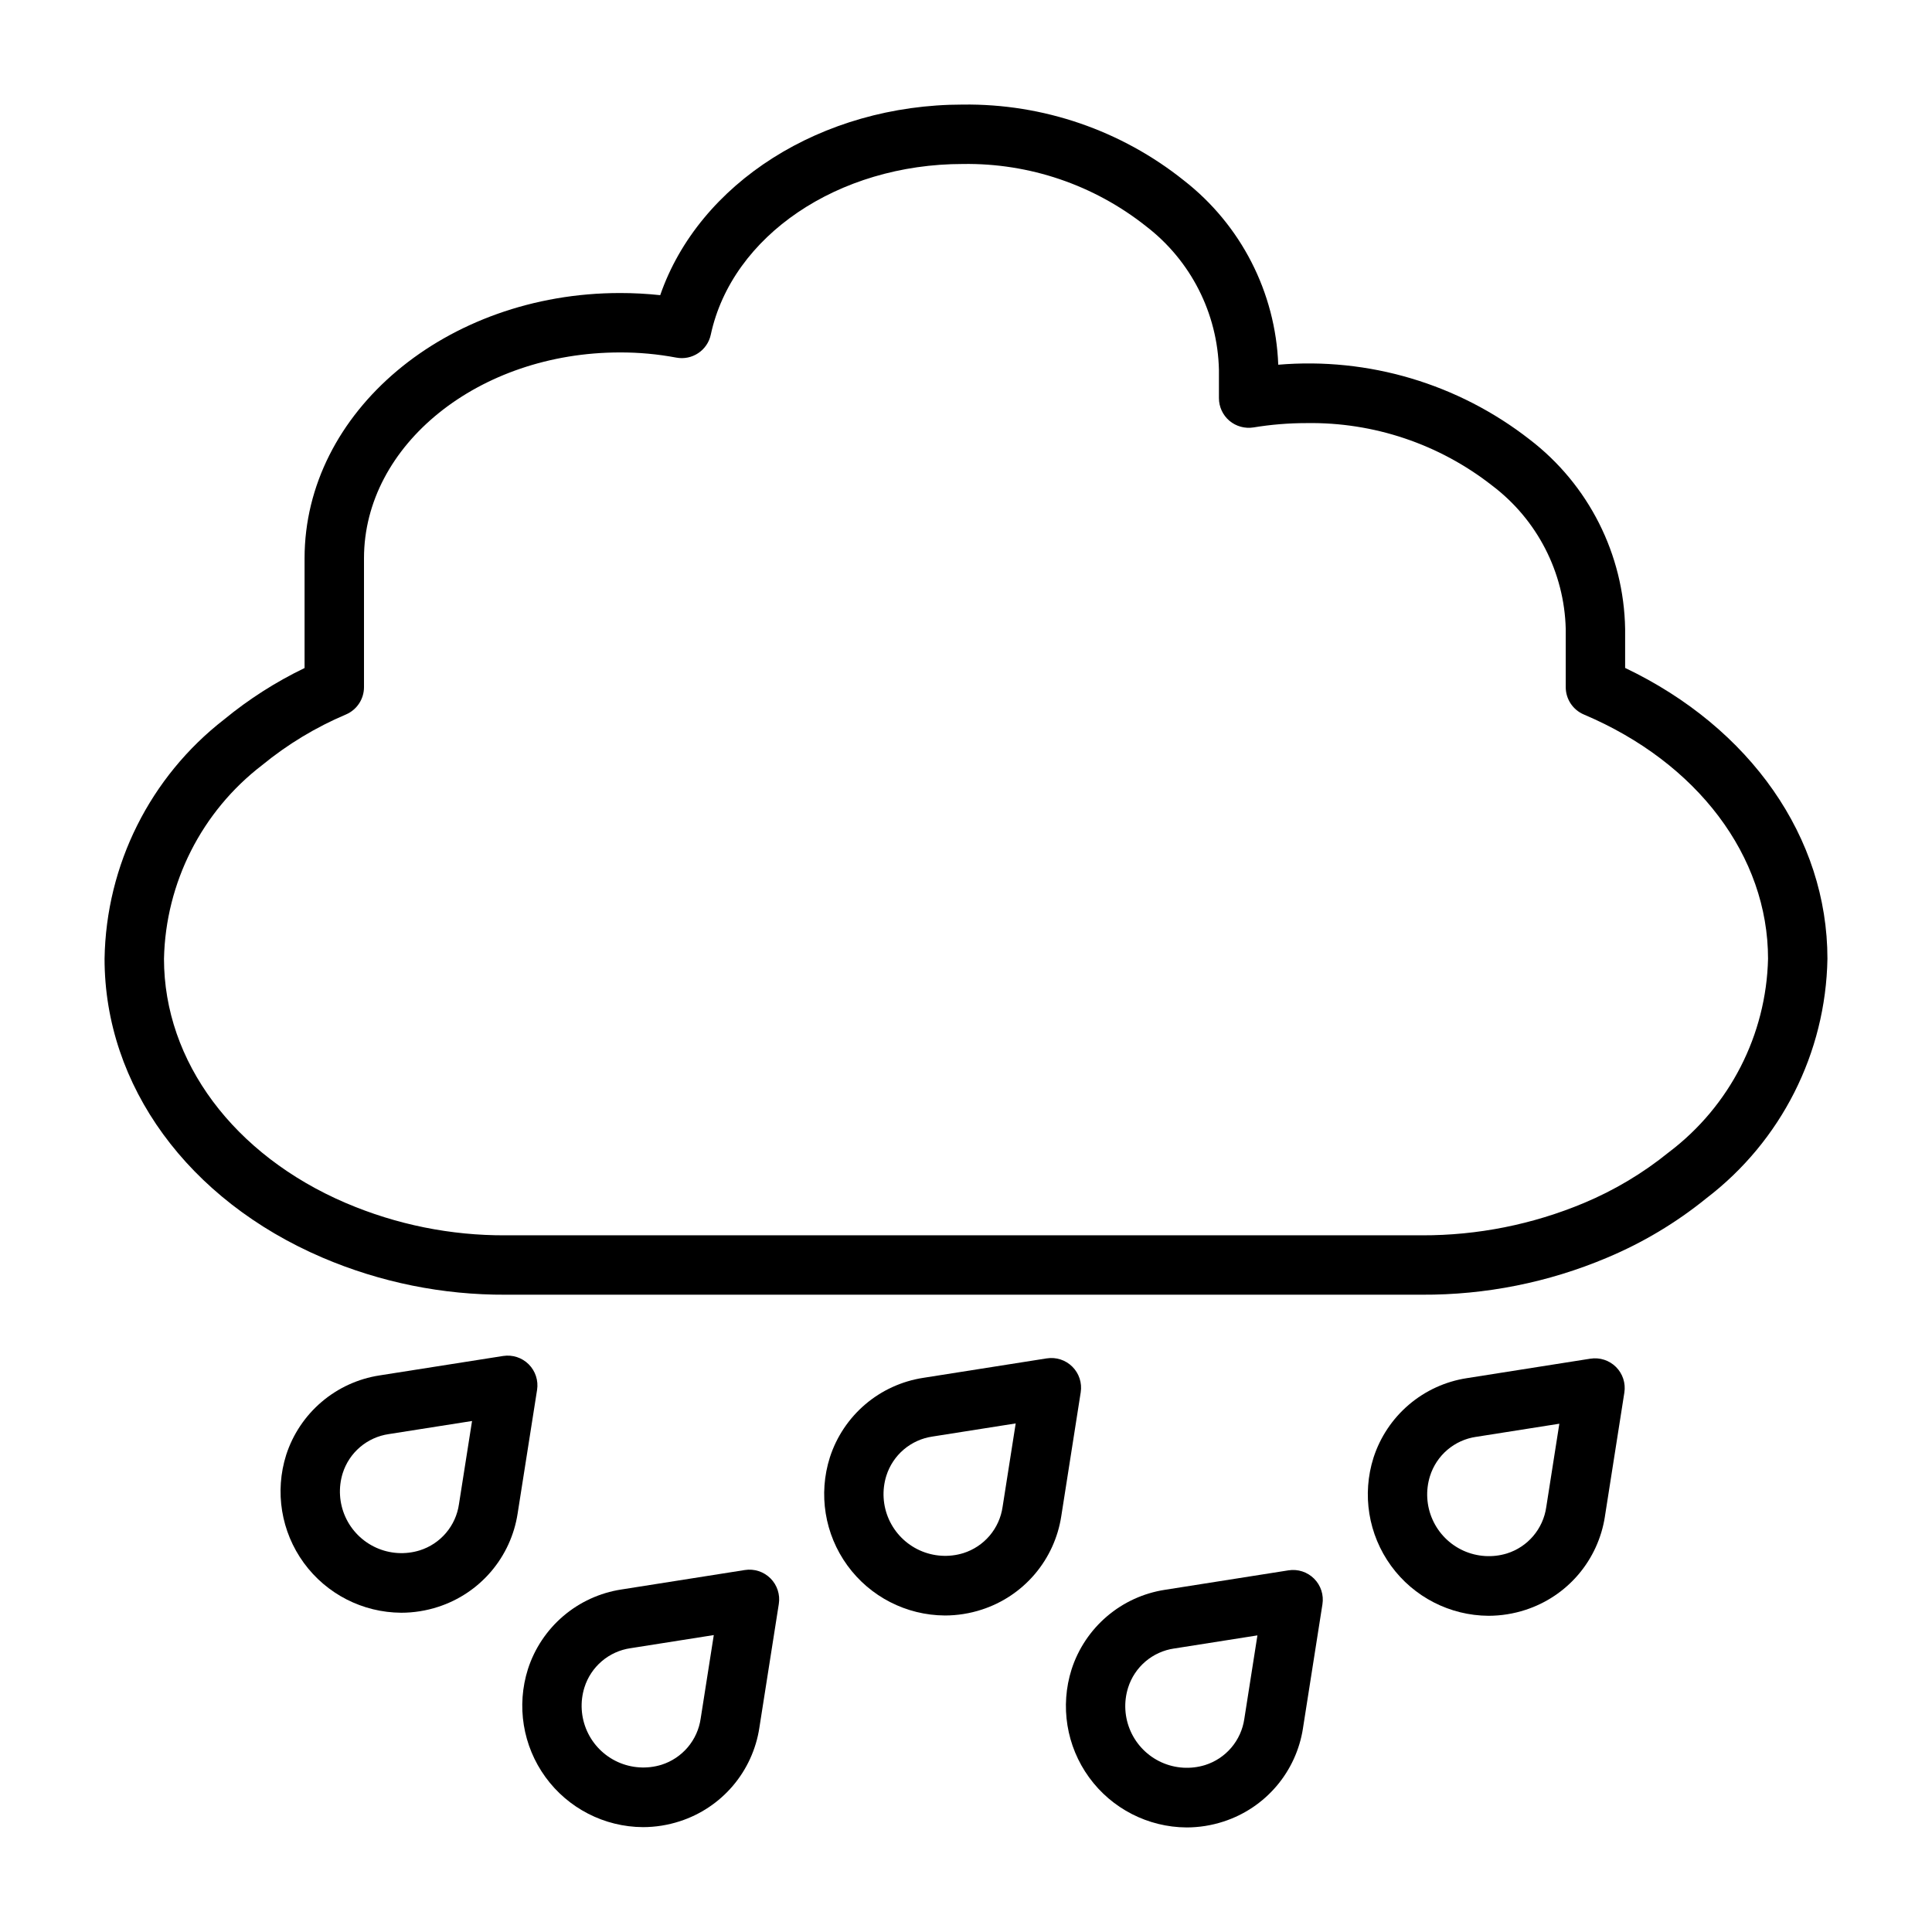
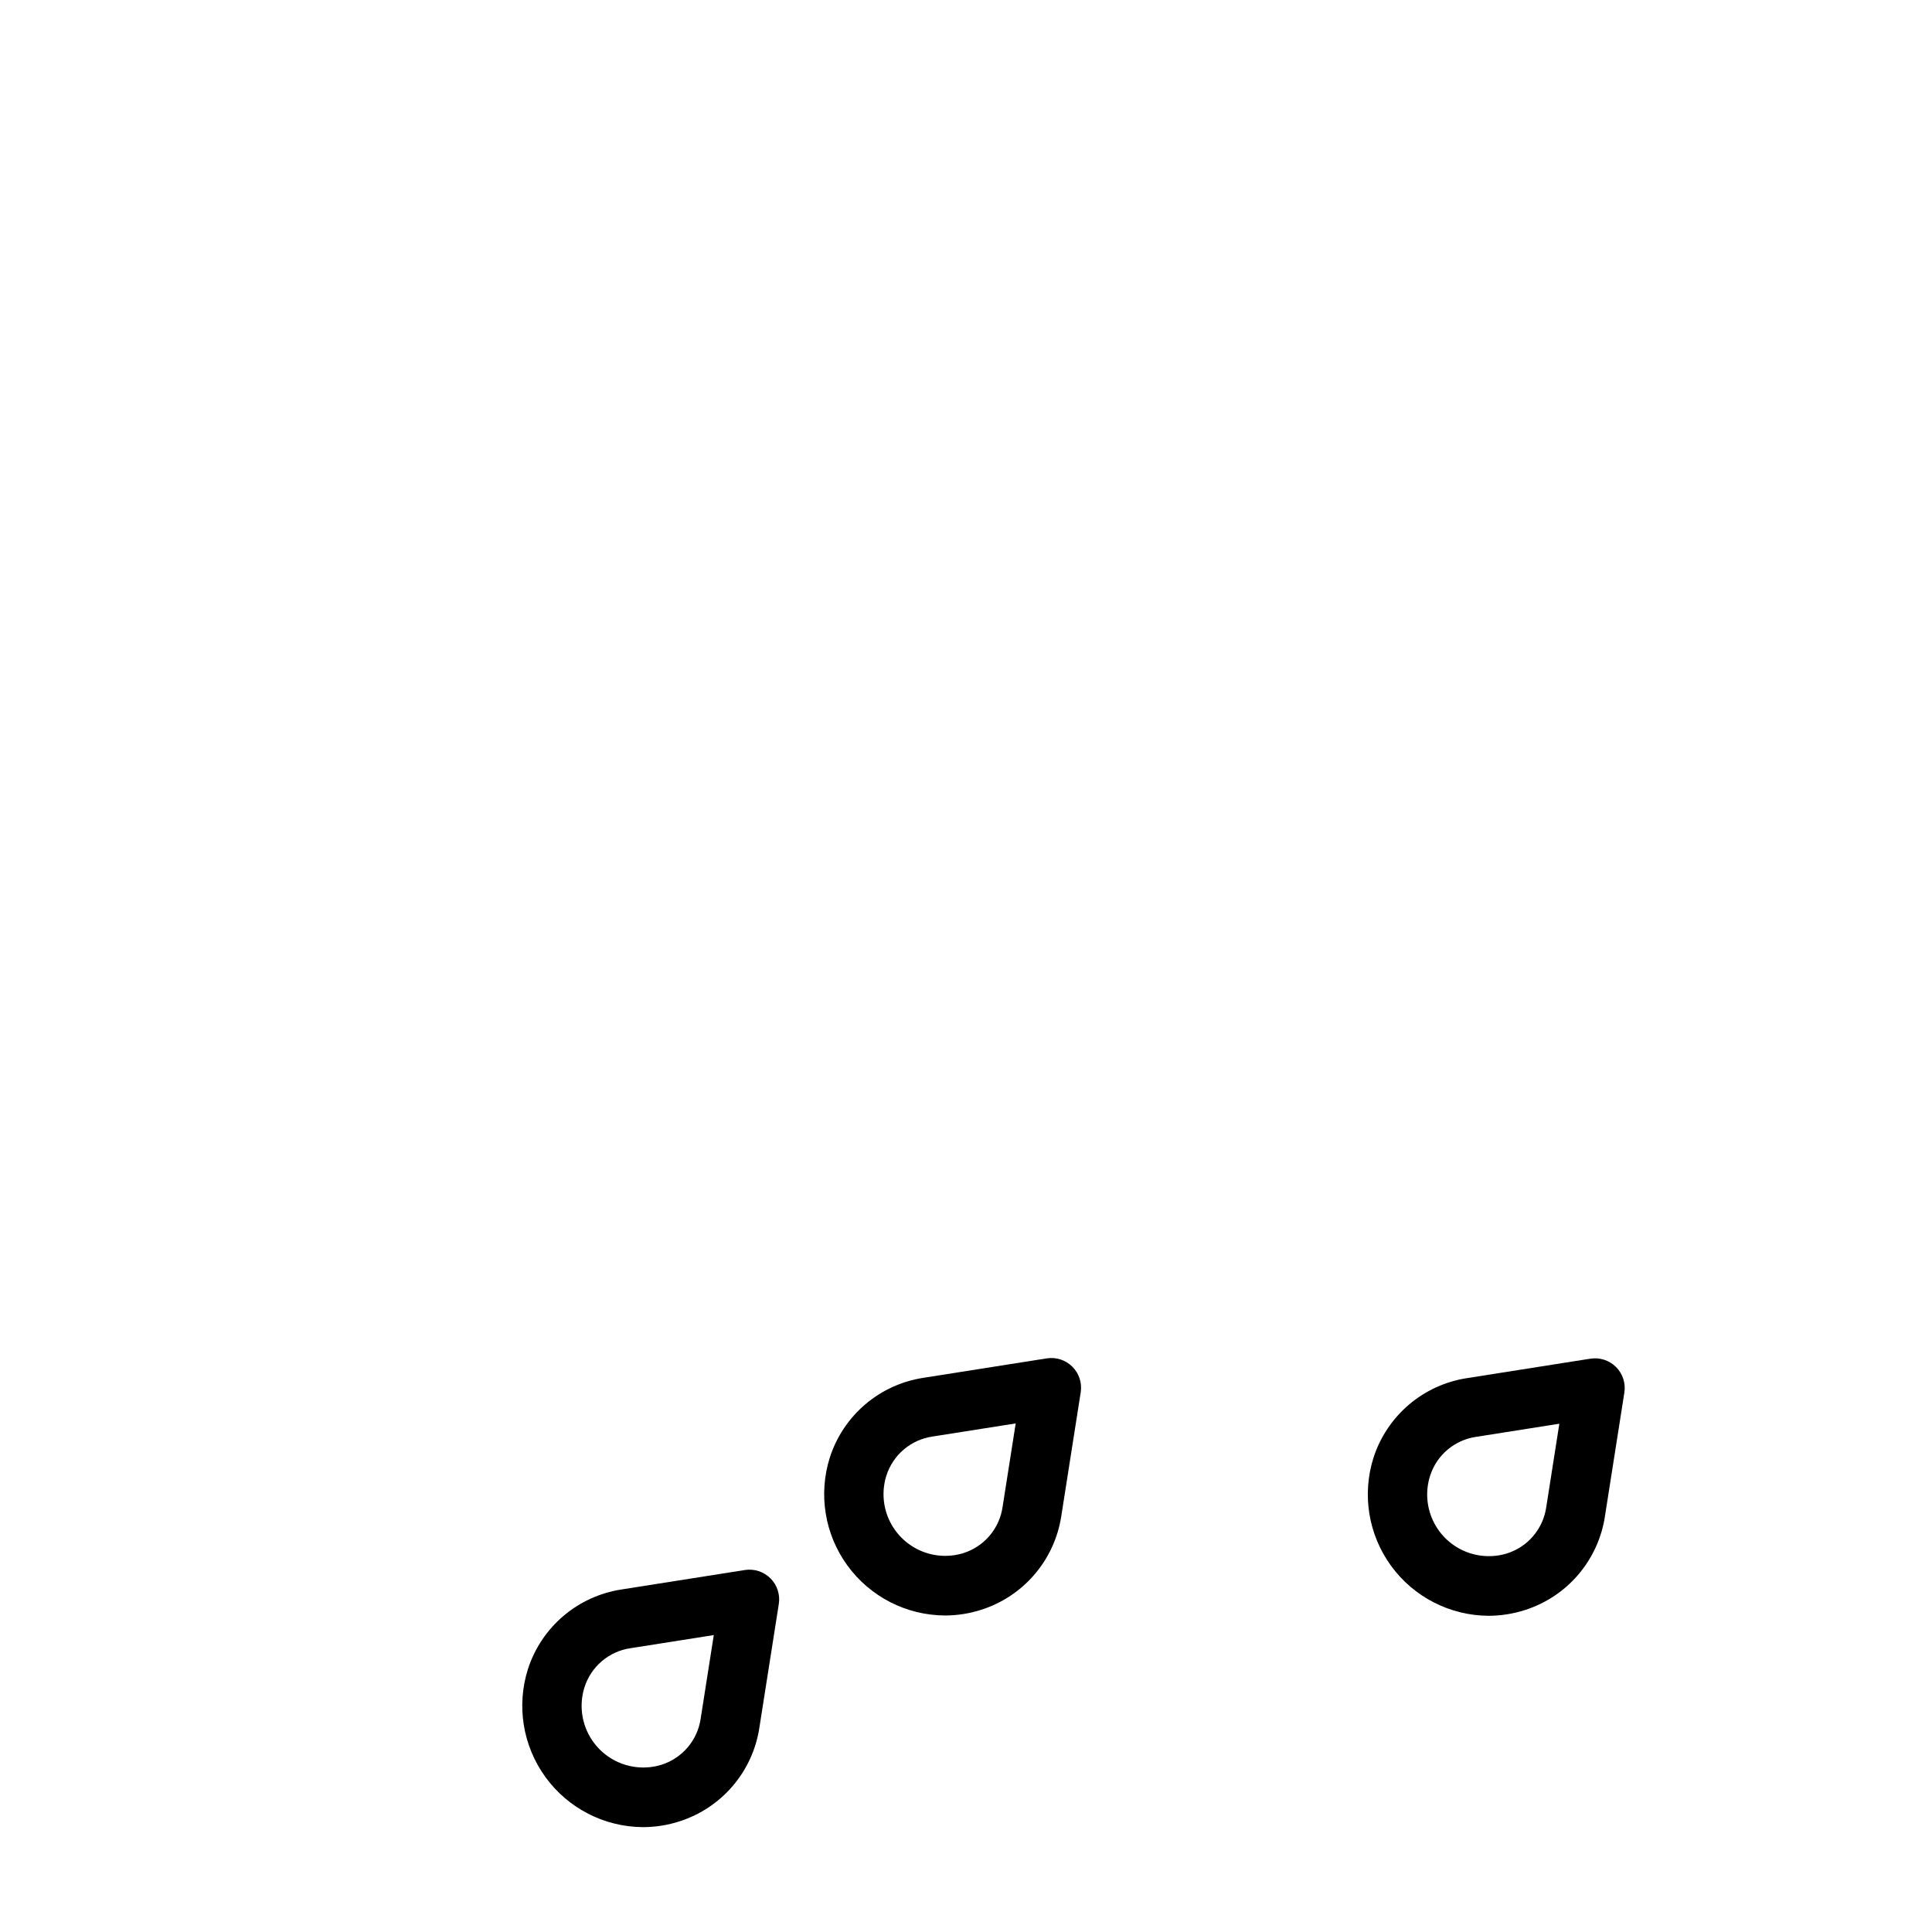
<svg xmlns="http://www.w3.org/2000/svg" fill="#000000" width="800px" height="800px" version="1.1" viewBox="144 144 512 512">
  <g>
    <path d="m394.39 572.12c-10.227-0.062-19.812-4.981-25.824-13.254-6.016-8.27-7.738-18.906-4.641-28.652 1.762-5.457 5.008-10.316 9.371-14.039 4.367-3.719 9.68-6.152 15.348-7.027l32.754-5.164v0.004c2.484-0.395 5.012 0.426 6.789 2.207 1.781 1.777 2.606 4.305 2.211 6.789l-5.148 32.809c-0.871 5.68-3.305 11.004-7.027 15.379-3.723 4.375-8.586 7.625-14.055 9.395-3.156 1.027-6.457 1.555-9.777 1.555zm18.781-50.898-22.074 3.481c-2.805 0.41-5.438 1.602-7.598 3.438-2.16 1.84-3.754 4.246-4.609 6.949-1.191 3.809-0.949 7.922 0.68 11.562 1.633 3.641 4.539 6.562 8.172 8.207 3.633 1.648 7.742 1.91 11.559 0.734 2.707-0.855 5.121-2.457 6.961-4.625 1.84-2.168 3.031-4.809 3.434-7.621z" />
-     <path d="m520.85 487.11h-242.83c-16.684 0.082-33.207-3.262-48.547-9.82-35.621-15.25-57.762-45.602-57.762-79.207 0.395-24.867 12.062-48.207 31.715-63.445 6.527-5.367 13.676-9.934 21.289-13.605v-29.082c0-38.766 37.5-70.297 83.59-70.297 3.562-0.004 7.121 0.188 10.66 0.566 10.254-29.664 42.707-50.508 80.207-50.508 21.25-0.273 41.941 6.824 58.543 20.09 15.148 11.789 24.312 29.668 25.035 48.852 23.895-2.023 47.672 5.043 66.582 19.785 15.68 11.996 25.016 30.504 25.344 50.242v10.328c33.203 15.844 53.613 44.973 53.613 77.074-0.434 24.945-12.25 48.328-32.082 63.469-7.988 6.484-16.859 11.789-26.348 15.762-15.508 6.547-32.18 9.883-49.012 9.797zm-212.54-249.71c-37.41 0-67.848 24.473-67.848 54.555v34.148c0 3.156-1.883 6.004-4.785 7.242-8.016 3.394-15.5 7.922-22.23 13.441-15.992 12.277-25.551 31.145-25.988 51.301 0 27.199 18.48 52.008 48.23 64.742l0.004-0.004c13.375 5.715 27.785 8.625 42.332 8.547h242.83c14.719 0.039 29.293-2.871 42.871-8.551 8.117-3.391 15.707-7.93 22.539-13.469 16.129-12.184 25.809-31.062 26.285-51.266 0-27.184-18.703-51.988-48.809-64.734-2.91-1.23-4.805-4.086-4.805-7.25v-15.418c-0.371-14.996-7.566-29.004-19.543-38.035-14.02-10.977-31.375-16.809-49.176-16.523-4.699 0-9.395 0.383-14.031 1.148-2.281 0.359-4.609-0.281-6.379-1.766-1.762-1.496-2.777-3.691-2.777-6.004v-7.492c-0.34-14.961-7.445-28.957-19.324-38.062-13.785-10.938-30.93-16.766-48.527-16.492-33.074 0-61.172 19.02-66.812 45.227-0.891 4.188-4.973 6.891-9.176 6.078-4.906-0.922-9.887-1.379-14.879-1.363z" />
    <path d="m538.46 572.2c-10.223-0.062-19.809-4.981-25.824-13.254-6.012-8.27-7.734-18.906-4.641-28.652 1.766-5.457 5.008-10.316 9.375-14.039 4.367-3.719 9.68-6.152 15.348-7.027l32.75-5.164v0.004c2.488-0.395 5.012 0.426 6.793 2.203 1.781 1.781 2.602 4.305 2.207 6.793l-5.152 32.812h0.004c-0.871 5.676-3.301 11-7.023 15.375-3.723 4.375-8.59 7.625-14.055 9.391-3.16 1.031-6.457 1.555-9.781 1.559zm18.781-50.898-22.07 3.481v-0.004c-2.805 0.41-5.438 1.602-7.598 3.438-2.16 1.84-3.754 4.25-4.606 6.953-1.191 3.809-0.953 7.918 0.68 11.559 1.629 3.641 4.531 6.562 8.168 8.211 3.633 1.645 7.742 1.906 11.555 0.734 2.711-0.855 5.125-2.457 6.961-4.625 1.84-2.164 3.031-4.805 3.438-7.617z" />
-     <path d="m250.32 571.39c-10.215-0.055-19.793-4.957-25.809-13.215-6.016-8.254-7.746-18.879-4.668-28.617 1.766-5.457 5.016-10.316 9.383-14.035 4.367-3.719 9.684-6.152 15.352-7.023l32.75-5.152c2.488-0.387 5.008 0.434 6.789 2.211 1.777 1.781 2.602 4.305 2.211 6.789l-5.152 32.754c-0.871 5.668-3.301 10.984-7.023 15.352-3.719 4.367-8.578 7.613-14.035 9.379-3.164 1.031-6.473 1.559-9.797 1.559zm18.777-50.812-22.07 3.473h-0.004c-2.805 0.41-5.438 1.598-7.598 3.434-2.16 1.84-3.758 4.246-4.609 6.949-1.18 3.805-0.93 7.914 0.707 11.547 1.637 3.633 4.547 6.539 8.18 8.176 3.633 1.637 7.738 1.887 11.543 0.703 2.703-0.852 5.109-2.449 6.945-4.609 1.836-2.156 3.027-4.789 3.434-7.594z" />
-     <path d="m458.45 628.29c-10.223-0.062-19.812-4.984-25.824-13.254-6.012-8.273-7.734-18.91-4.641-28.656 1.766-5.457 5.012-10.316 9.375-14.035 4.367-3.723 9.68-6.152 15.348-7.027l32.75-5.16c2.488-0.395 5.012 0.426 6.793 2.207s2.602 4.305 2.207 6.793l-5.152 32.805h0.004c-0.871 5.68-3.301 11.004-7.023 15.375-3.723 4.375-8.59 7.629-14.055 9.395-3.16 1.031-6.457 1.555-9.781 1.559zm18.781-50.895-22.07 3.477v-0.004c-2.805 0.41-5.438 1.602-7.598 3.438-2.16 1.84-3.754 4.246-4.606 6.953-1.195 3.805-0.953 7.918 0.676 11.559 1.629 3.644 4.535 6.562 8.168 8.211 3.633 1.645 7.746 1.906 11.559 0.73 2.711-0.855 5.121-2.457 6.961-4.621 1.84-2.168 3.031-4.809 3.438-7.621z" />
    <path d="m314.38 628.21c-10.227-0.062-19.812-4.981-25.824-13.254-6.012-8.27-7.734-18.906-4.641-28.652 1.762-5.457 5.008-10.316 9.375-14.039 4.363-3.719 9.68-6.152 15.348-7.027l32.754-5.164h-0.004c2.488-0.391 5.012 0.43 6.793 2.207 1.781 1.781 2.606 4.305 2.211 6.793l-5.156 32.812 0.004-0.004c-0.871 5.68-3.301 11.004-7.023 15.379s-8.59 7.625-14.055 9.391c-3.156 1.031-6.461 1.555-9.781 1.559zm18.781-50.898-22.07 3.481v-0.004c-2.809 0.41-5.441 1.602-7.598 3.438-2.16 1.84-3.758 4.25-4.609 6.953-1.191 3.809-0.949 7.918 0.68 11.562 1.633 3.641 4.539 6.559 8.172 8.207 3.633 1.645 7.742 1.906 11.559 0.734 2.707-0.855 5.117-2.461 6.957-4.625 1.84-2.164 3.027-4.805 3.434-7.613z" />
  </g>
</svg>